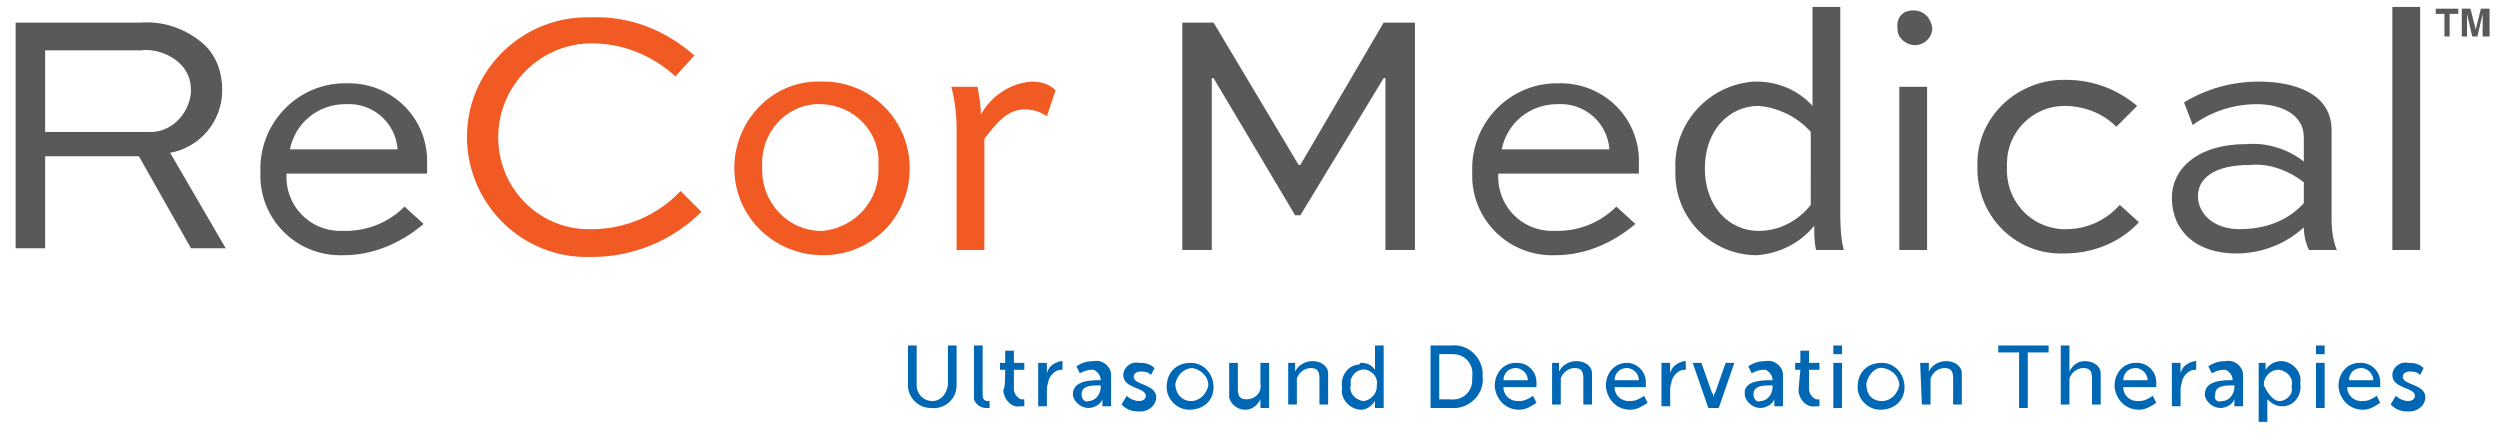
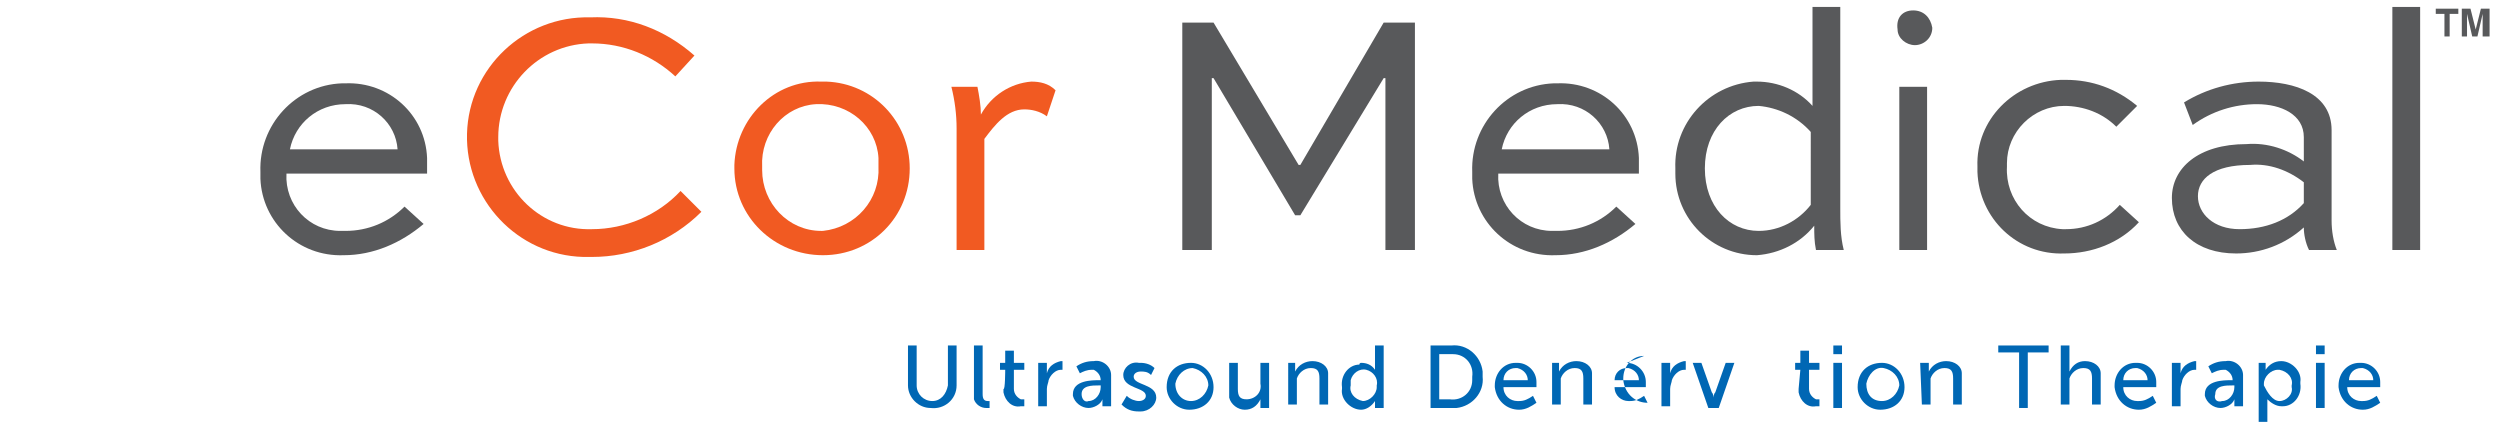
<svg xmlns="http://www.w3.org/2000/svg" version="1.1" id="Layer_1" x="0px" y="0px" viewBox="0 0 144 25.6" style="enable-background:new 0 0 144 25.6;" xml:space="preserve">
  <style type="text/css">
	.st0{fill:#0067B4;}
	.st1{fill:#58595B;}
	.st2{fill:#F15A22;}
</style>
  <path class="st0" d="M52.3,19.9h0.5v2.3c0,0.5,0.4,0.9,0.9,0.9c0.5,0,0.8-0.4,0.9-0.9v-2.3h0.5v2.3c0,0.8-0.7,1.4-1.5,1.3  c-0.7,0-1.3-0.6-1.3-1.3L52.3,19.9L52.3,19.9z" />
  <path class="st0" d="M56.1,19.9h0.5v2.8c0,0.3,0.1,0.4,0.3,0.4c0,0,0.1,0,0.1,0v0.4c-0.1,0-0.1,0-0.2,0c-0.3,0-0.6-0.2-0.7-0.5  c0-0.1,0-0.1,0-0.2C56.1,22.8,56.1,19.9,56.1,19.9z" />
  <path class="st0" d="M57.9,21.3h-0.3v-0.4h0.3v-0.7h0.5v0.7H59v0.4h-0.6v1.1c0,0.3,0.2,0.5,0.4,0.6c0,0,0.1,0,0.1,0c0,0,0.1,0,0.1,0  v0.4c-0.1,0-0.1,0-0.2,0c-0.5,0.1-0.9-0.3-1-0.8c0-0.1,0-0.1,0-0.2C57.9,22.5,57.9,21.3,57.9,21.3z" />
  <path class="st0" d="M59.8,20.9h0.5v0.4c0,0.1,0,0.1,0,0.2h0c0.1-0.4,0.4-0.6,0.8-0.7c0,0,0.1,0,0.1,0v0.5c0,0-0.1,0-0.1,0  c-0.3,0-0.6,0.3-0.7,0.6c0,0.1-0.1,0.3-0.1,0.5v1h-0.5V20.9z" />
  <path class="st0" d="M62.7,23.1c0.4,0,0.7-0.4,0.7-0.8v-0.1h-0.1c-0.4,0-1,0-1,0.5C62.3,23,62.5,23.2,62.7,23.1  C62.7,23.1,62.7,23.1,62.7,23.1 M63.3,21.9h0.1v0c0-0.3-0.2-0.5-0.4-0.6c0,0-0.1,0-0.1,0c-0.3,0-0.5,0.1-0.7,0.2l-0.2-0.4  c0.3-0.2,0.6-0.3,1-0.3c0.5-0.1,1,0.3,1,0.8c0,0.1,0,0.1,0,0.2v1.6h-0.5v-0.2c0-0.1,0-0.1,0-0.2h0c-0.1,0.3-0.5,0.5-0.8,0.5  c-0.4,0-0.8-0.3-0.9-0.7c0,0,0,0,0-0.1C61.8,21.9,62.9,21.9,63.3,21.9" />
  <path class="st0" d="M64.9,22.8c0.2,0.2,0.5,0.3,0.7,0.3c0.2,0,0.4-0.1,0.4-0.3c0,0,0,0,0,0c0-0.5-1.3-0.4-1.3-1.2  c0-0.4,0.4-0.8,0.9-0.7c0,0,0,0,0.1,0c0.3,0,0.6,0.1,0.8,0.3l-0.2,0.4c-0.2-0.2-0.4-0.2-0.6-0.2c-0.2,0-0.4,0.1-0.4,0.3c0,0,0,0,0,0  c0,0.5,1.3,0.4,1.3,1.2c0,0.4-0.4,0.8-0.9,0.8c0,0,0,0-0.1,0c-0.4,0-0.7-0.1-1-0.4L64.9,22.8z" />
  <path class="st0" d="M68.6,23.1c0.5,0,0.9-0.4,1-0.9c0-0.5-0.4-0.9-0.9-1c-0.5,0-0.9,0.4-1,0.9c0,0,0,0,0,0  C67.7,22.7,68.1,23.1,68.6,23.1C68.6,23.1,68.6,23.1,68.6,23.1 M68.6,20.9c0.7,0,1.3,0.6,1.3,1.4s-0.6,1.3-1.4,1.3  c-0.7,0-1.3-0.6-1.3-1.3C67.2,21.4,67.8,20.9,68.6,20.9C68.6,20.9,68.6,20.9,68.6,20.9" />
  <path class="st0" d="M70.8,20.9h0.5v1.5c0,0.4,0.1,0.6,0.5,0.6c0.5,0,0.9-0.4,0.8-0.9c0,0,0,0,0,0v-1.2h0.5v2.6h-0.5v-0.3  c0-0.1,0-0.1,0-0.2h0c-0.2,0.4-0.5,0.6-0.9,0.6c-0.4,0-0.8-0.3-0.9-0.7c0-0.1,0-0.2,0-0.2L70.8,20.9L70.8,20.9z" />
  <path class="st0" d="M74.1,20.9h0.5v0.3c0,0.1,0,0.1,0,0.2h0c0.2-0.4,0.6-0.6,1-0.6c0.5,0,0.9,0.3,0.9,0.7c0,0.1,0,0.2,0,0.2v1.6  h-0.5v-1.5c0-0.4-0.1-0.6-0.5-0.6c-0.4,0-0.7,0.3-0.8,0.6c0,0.1,0,0.2,0,0.3v1.2h-0.5V20.9z" />
  <path class="st0" d="M78.5,23.1c0.4,0,0.8-0.4,0.8-0.8c0,0,0-0.1,0-0.1c0.1-0.4-0.2-0.8-0.6-0.9c-0.4-0.1-0.8,0.2-0.9,0.6  c0,0.1,0,0.2,0,0.3C77.7,22.6,78,23,78.5,23.1C78.4,23.1,78.5,23.1,78.5,23.1 M78.4,20.9c0.3,0,0.6,0.1,0.8,0.4h0c0-0.1,0-0.1,0-0.2  v-1.2h0.5v3.6h-0.5v-0.2c0-0.1,0-0.2,0-0.2h0c-0.2,0.3-0.5,0.5-0.8,0.5c-0.6,0-1.2-0.6-1.1-1.2c0,0,0-0.1,0-0.1  c-0.1-0.7,0.4-1.3,1-1.3C78.3,20.9,78.4,20.9,78.4,20.9" />
  <path class="st0" d="M83.5,23c0.7,0.1,1.3-0.4,1.3-1.1c0-0.1,0-0.2,0-0.2c0.1-0.7-0.4-1.3-1.1-1.3c-0.1,0-0.2,0-0.2,0h-0.6V23H83.5z   M82.4,19.9h1.2c0.9-0.1,1.7,0.6,1.8,1.5c0,0.1,0,0.2,0,0.3c0.1,0.9-0.6,1.7-1.5,1.8c-0.1,0-0.2,0-0.3,0h-1.2V19.9z" />
  <path class="st0" d="M88,21.9c0-0.3-0.2-0.6-0.6-0.7c0,0,0,0-0.1,0c-0.4,0-0.7,0.3-0.7,0.7H88L88,21.9z M87.4,20.9  c0.6,0,1.1,0.5,1.1,1.1c0,0,0,0.1,0,0.1c0,0.1,0,0.2,0,0.2h-1.9c0,0.5,0.4,0.8,0.8,0.8c0,0,0,0,0.1,0c0.3,0,0.5-0.1,0.8-0.3l0.2,0.4  c-0.3,0.2-0.6,0.4-1,0.4c-0.7,0-1.3-0.5-1.4-1.3c0,0,0-0.1,0-0.1c0-0.7,0.5-1.3,1.2-1.3C87.3,20.9,87.3,20.9,87.4,20.9" />
  <path class="st0" d="M89.3,20.9h0.5v0.3c0,0.1,0,0.1,0,0.2h0c0.2-0.4,0.6-0.6,1-0.6c0.5,0,0.9,0.3,0.9,0.7c0,0.1,0,0.2,0,0.2v1.6  h-0.5v-1.5c0-0.4-0.1-0.6-0.5-0.6c-0.4,0-0.7,0.3-0.8,0.6c0,0.1,0,0.2,0,0.3v1.2h-0.5V20.9z" />
-   <path class="st0" d="M94.4,21.9c0-0.3-0.2-0.6-0.6-0.7c0,0,0,0-0.1,0c-0.4,0-0.7,0.3-0.7,0.7H94.4z M93.7,20.9  c0.6,0,1.1,0.5,1.1,1.1c0,0,0,0.1,0,0.1c0,0.1,0,0.2,0,0.2H93c0,0.5,0.4,0.8,0.8,0.8c0,0,0,0,0.1,0c0.3,0,0.5-0.1,0.8-0.3l0.2,0.4  c-0.3,0.2-0.6,0.4-1,0.4c-0.7,0-1.3-0.5-1.4-1.3c0,0,0-0.1,0-0.1c0-0.7,0.5-1.3,1.2-1.3C93.7,20.9,93.7,20.9,93.7,20.9" />
+   <path class="st0" d="M94.4,21.9c0-0.3-0.2-0.6-0.6-0.7c0,0,0,0-0.1,0c-0.4,0-0.7,0.3-0.7,0.7H94.4z M93.7,20.9  c0.6,0,1.1,0.5,1.1,1.1c0,0,0,0.1,0,0.1c0,0.1,0,0.2,0,0.2H93c0,0.5,0.4,0.8,0.8,0.8c0,0,0,0,0.1,0c0.3,0,0.5-0.1,0.8-0.3l0.2,0.4  c-0.7,0-1.3-0.5-1.4-1.3c0,0,0-0.1,0-0.1c0-0.7,0.5-1.3,1.2-1.3C93.7,20.9,93.7,20.9,93.7,20.9" />
  <path class="st0" d="M95.7,20.9h0.5v0.4c0,0.1,0,0.1,0,0.2h0c0.1-0.4,0.4-0.6,0.8-0.7c0,0,0.1,0,0.1,0v0.5c0,0-0.1,0-0.1,0  c-0.3,0-0.6,0.3-0.7,0.6c0,0.1-0.1,0.3-0.1,0.5v1h-0.5V20.9z" />
  <path class="st0" d="M97.5,20.9H98l0.6,1.7c0.1,0.1,0.1,0.3,0.1,0.3h0c0,0,0-0.2,0.1-0.3l0.6-1.7h0.5L99,23.5h-0.6L97.5,20.9z" />
-   <path class="st0" d="M101.4,23.1c0.4,0,0.7-0.4,0.7-0.8v-0.1H102c-0.4,0-1,0-1,0.5C101,23,101.2,23.2,101.4,23.1  C101.4,23.1,101.4,23.1,101.4,23.1 M102,21.9h0.1v0c0-0.3-0.2-0.5-0.4-0.6c0,0-0.1,0-0.1,0c-0.3,0-0.5,0.1-0.7,0.2l-0.2-0.4  c0.3-0.2,0.6-0.3,1-0.3c0.5-0.1,1,0.3,1,0.8c0,0.1,0,0.1,0,0.2v1.6h-0.5v-0.2c0-0.1,0-0.2,0-0.2h0c-0.1,0.3-0.5,0.5-0.8,0.5  c-0.4,0-0.8-0.3-0.9-0.7c0,0,0,0,0-0.1C100.4,21.9,101.6,21.9,102,21.9" />
  <path class="st0" d="M103.7,21.3h-0.3v-0.4h0.3v-0.7h0.5v0.7h0.6v0.4h-0.6v1.1c0,0.3,0.2,0.5,0.4,0.6c0,0,0.1,0,0.1,0  c0,0,0.1,0,0.1,0v0.4c-0.1,0-0.1,0-0.2,0c-0.5,0.1-0.9-0.3-1-0.8c0-0.1,0-0.1,0-0.2L103.7,21.3L103.7,21.3z" />
  <path class="st0" d="M105.6,23.5h0.5v-2.6h-0.5V23.5z M105.6,20.4h0.5v-0.5h-0.5V20.4L105.6,20.4z" />
  <path class="st0" d="M108.4,23.1c0.5,0,0.9-0.4,1-0.9c0-0.5-0.4-0.9-0.9-1s-0.9,0.4-1,0.9c0,0,0,0,0,0  C107.5,22.7,107.8,23.1,108.4,23.1C108.3,23.1,108.3,23.1,108.4,23.1 M108.4,20.9c0.7,0,1.3,0.6,1.3,1.4s-0.6,1.3-1.4,1.3  c-0.7,0-1.3-0.6-1.3-1.3C107,21.4,107.6,20.9,108.4,20.9C108.3,20.9,108.3,20.9,108.4,20.9" />
  <path class="st0" d="M110.6,20.9h0.5v0.3c0,0.1,0,0.1,0,0.2h0c0.2-0.4,0.6-0.6,1-0.6c0.5,0,0.9,0.3,0.9,0.7c0,0.1,0,0.2,0,0.2v1.6  h-0.5v-1.5c0-0.4-0.1-0.6-0.5-0.6c-0.4,0-0.7,0.3-0.8,0.6c0,0.1,0,0.2,0,0.3v1.2h-0.5L110.6,20.9L110.6,20.9z" />
  <polygon class="st0" points="116.3,20.3 115.1,20.3 115.1,19.9 118,19.9 118,20.3 116.8,20.3 116.8,23.5 116.3,23.5 " />
  <path class="st0" d="M118.7,19.9h0.5v1.3c0,0.1,0,0.2,0,0.2h0c0.2-0.4,0.5-0.6,0.9-0.6c0.5,0,0.9,0.3,0.9,0.7c0,0.1,0,0.2,0,0.2v1.6  h-0.5v-1.5c0-0.4-0.1-0.6-0.5-0.6c-0.4,0-0.7,0.3-0.8,0.6c0,0.1,0,0.2,0,0.3v1.2h-0.5L118.7,19.9L118.7,19.9z" />
  <path class="st0" d="M123.7,21.9c0-0.3-0.2-0.6-0.6-0.7c0,0,0,0-0.1,0c-0.4,0-0.7,0.3-0.7,0.7H123.7L123.7,21.9z M123.1,20.9  c0.6,0,1.1,0.5,1.1,1.1c0,0,0,0.1,0,0.1c0,0.1,0,0.2,0,0.2h-1.9c0,0.5,0.4,0.8,0.8,0.8c0,0,0,0,0.1,0c0.3,0,0.5-0.1,0.8-0.3l0.2,0.4  c-0.3,0.2-0.6,0.4-1,0.4c-0.7,0-1.3-0.5-1.4-1.3c0,0,0-0.1,0-0.1c0-0.7,0.5-1.3,1.2-1.3C123,20.9,123.1,20.9,123.1,20.9" />
  <path class="st0" d="M125.1,20.9h0.5v0.4c0,0.1,0,0.1,0,0.2h0c0.1-0.4,0.4-0.6,0.8-0.7c0,0,0.1,0,0.1,0v0.5c0,0-0.1,0-0.1,0  c-0.3,0-0.6,0.3-0.7,0.6c0,0.1-0.1,0.3-0.1,0.5v1h-0.5L125.1,20.9L125.1,20.9z" />
  <path class="st0" d="M128,23.1c0.4,0,0.7-0.4,0.7-0.8v-0.1h-0.1c-0.4,0-1,0-1,0.5C127.5,23,127.7,23.2,128,23.1  C128,23.1,128,23.1,128,23.1 M128.5,21.9h0.1v0c0-0.3-0.2-0.5-0.4-0.6c0,0-0.1,0-0.1,0c-0.3,0-0.5,0.1-0.7,0.2l-0.2-0.4  c0.3-0.2,0.6-0.3,1-0.3c0.5-0.1,1,0.3,1,0.8c0,0.1,0,0.1,0,0.2v1.6h-0.5v-0.2c0-0.1,0-0.2,0-0.2h0c-0.1,0.3-0.5,0.5-0.8,0.5  c-0.4,0-0.8-0.3-0.9-0.7c0,0,0,0,0-0.1C127,21.9,128.1,21.9,128.5,21.9" />
  <path class="st0" d="M131.3,23.1c0.4,0,0.8-0.4,0.7-0.8c0,0,0,0,0-0.1c0.1-0.4-0.2-0.8-0.7-0.9c0,0,0,0-0.1,0  c-0.4,0-0.8,0.4-0.8,0.8c0,0,0,0.1,0,0.1C130.6,22.6,130.9,23.1,131.3,23.1C131.3,23.1,131.3,23.1,131.3,23.1 M130.1,20.9h0.4v0.2  c0,0.1,0,0.2,0,0.2h0c0.2-0.3,0.5-0.5,0.9-0.5c0.6,0,1.2,0.6,1.1,1.2c0,0,0,0.1,0,0.1c0.1,0.7-0.4,1.3-1,1.3c0,0-0.1,0-0.1,0  c-0.3,0-0.6-0.2-0.8-0.4h0c0,0,0,0.1,0,0.2v1.1h-0.5L130.1,20.9L130.1,20.9z" />
  <path class="st0" d="M133.4,23.5h0.5v-2.6h-0.5V23.5z M133.4,20.4h0.5v-0.5h-0.5V20.4L133.4,20.4z" />
  <path class="st0" d="M136.7,21.9c0-0.3-0.2-0.6-0.6-0.7c0,0,0,0-0.1,0c-0.4,0-0.7,0.3-0.7,0.7H136.7L136.7,21.9z M136,20.9  c0.6,0,1.1,0.5,1.1,1.1c0,0,0,0.1,0,0.1c0,0.1,0,0.2,0,0.2h-1.9c0,0.5,0.4,0.8,0.8,0.8c0,0,0,0,0.1,0c0.3,0,0.5-0.1,0.8-0.3l0.2,0.4  c-0.3,0.2-0.6,0.4-1,0.4c-0.7,0-1.3-0.5-1.4-1.3c0,0,0-0.1,0-0.1c0-0.7,0.5-1.3,1.2-1.3C136,20.9,136,20.9,136,20.9" />
-   <path class="st0" d="M138,22.8c0.2,0.2,0.5,0.3,0.7,0.3c0.2,0,0.4-0.1,0.4-0.3c0,0,0,0,0,0c0-0.5-1.3-0.4-1.3-1.2  c0-0.4,0.4-0.8,0.9-0.7c0,0,0,0,0.1,0c0.3,0,0.6,0.1,0.8,0.3l-0.2,0.4c-0.2-0.2-0.4-0.2-0.6-0.2c-0.2,0-0.4,0.1-0.4,0.3c0,0,0,0,0,0  c0,0.5,1.3,0.4,1.3,1.2c0,0.4-0.4,0.8-0.9,0.8c0,0,0,0-0.1,0c-0.4,0-0.7-0.1-1-0.4L138,22.8z" />
-   <path class="st1" d="M2.6,2.9v4.7h5.9c1.3,0.1,2.4-1,2.5-2.3c0,0,0,0,0-0.1c0-0.6-0.2-1.1-0.6-1.5C9.8,3.1,8.9,2.8,8.1,2.9L2.6,2.9  L2.6,2.9z M0.9,14.4V1.3h7.2c1.4-0.1,2.7,0.4,3.7,1.3c0.7,0.7,1,1.6,1,2.6c0,1.8-1.3,3.3-3,3.6l3.2,5.5h-2l-3-5.3H2.6v5.3H0.9z" />
  <path class="st1" d="M16.7,8.6h6.2c-0.1-1.5-1.4-2.7-3-2.6c0,0,0,0,0,0C18.3,6,17,7.1,16.7,8.6 M24.4,12.9c-1.3,1.1-2.9,1.8-4.6,1.8  c-2.6,0.1-4.7-1.9-4.8-4.4c0-0.1,0-0.3,0-0.4c-0.1-2.7,2-5,4.7-5.1c0.1,0,0.1,0,0.2,0c2.5-0.1,4.6,1.8,4.7,4.3c0,0.1,0,0.3,0,0.4  c0,0.2,0,0.3,0,0.5h-8.1c-0.1,1.8,1.3,3.3,3.1,3.3c0.1,0,0.2,0,0.3,0c1.3,0,2.5-0.5,3.4-1.4L24.4,12.9z" />
  <path class="st2" d="M39.2,11c-1.3,1.4-3.2,2.2-5.1,2.2c-2.9,0.1-5.3-2.2-5.4-5.1c0-0.1,0-0.2,0-0.2C28.7,5,31,2.6,33.9,2.5  c0.1,0,0.1,0,0.2,0c1.8,0,3.5,0.7,4.8,1.9L40,3.2c-1.7-1.5-3.8-2.3-6-2.2c-3.8-0.1-7,2.9-7.1,6.7c-0.1,3.8,2.9,7,6.7,7.1  c0.2,0,0.4,0,0.5,0c2.3,0,4.6-0.9,6.3-2.6L39.2,11z" />
  <path class="st2" d="M47.3,13.3c-1.9,0-3.4-1.6-3.4-3.5c0-0.1,0-0.1,0-0.2c-0.1-1.9,1.3-3.5,3.1-3.6c1.9-0.1,3.5,1.3,3.6,3.1  c0,0.2,0,0.3,0,0.5c0.1,1.9-1.3,3.5-3.2,3.7C47.4,13.3,47.4,13.3,47.3,13.3 M47.3,4.7c-2.7-0.1-4.9,2.1-5,4.8c0,0.1,0,0.1,0,0.2  c0,2.8,2.3,5,5.1,5c2.8,0,5-2.2,5-5c0-2.7-2.1-4.9-4.8-5C47.4,4.7,47.4,4.7,47.3,4.7" />
  <path class="st2" d="M59.4,4.7c-1.2,0.1-2.3,0.8-2.9,1.9c0-0.5-0.1-1.1-0.2-1.6h-1.5c0.2,0.8,0.3,1.6,0.3,2.4v7h1.6V8  c0.6-0.8,1.3-1.7,2.3-1.7c0.4,0,0.9,0.1,1.3,0.4l0.5-1.5C60.4,4.8,59.9,4.7,59.4,4.7" />
  <polygon class="st1" points="79.8,14.4 79.8,4.5 79.7,4.5 74.9,12.4 74.6,12.4 69.9,4.5 69.8,4.5 69.8,14.4 68.1,14.4 68.1,1.3   69.9,1.3 74.8,9.5 74.9,9.5 79.7,1.3 81.5,1.3 81.5,14.4 " />
  <path class="st1" d="M86.5,8.6h6.2c-0.1-1.5-1.4-2.7-3-2.6c0,0,0,0,0,0C88.1,6,86.8,7.1,86.5,8.6 M94.2,12.9  c-1.3,1.1-2.9,1.8-4.6,1.8c-2.6,0.1-4.7-1.9-4.8-4.4c0-0.1,0-0.3,0-0.4c-0.1-2.7,2-5,4.7-5.1c0.1,0,0.1,0,0.2,0  c2.5-0.1,4.6,1.8,4.7,4.3c0,0.1,0,0.3,0,0.4c0,0.2,0,0.3,0,0.5h-8.1c-0.1,1.8,1.3,3.3,3.1,3.3c0.1,0,0.2,0,0.3,0  c1.3,0,2.5-0.5,3.4-1.4L94.2,12.9z" />
  <path class="st1" d="M98.2,9.7c0,2.2,1.4,3.6,3.1,3.6c1.2,0,2.3-0.6,3-1.5V7.6c-0.8-0.9-1.9-1.4-3-1.5C99.6,6.1,98.2,7.5,98.2,9.7   M104.6,14.4c-0.1-0.5-0.1-0.9-0.1-1.4c-0.8,1-2,1.6-3.3,1.7c-2.6,0-4.7-2.1-4.7-4.7c0-0.1,0-0.2,0-0.3c-0.1-2.6,1.9-4.8,4.5-5  c0.1,0,0.2,0,0.2,0c1.2,0,2.4,0.5,3.2,1.4V0.4h1.6V12c0,0.8,0,1.6,0.2,2.4H104.6L104.6,14.4z" />
  <path class="st1" d="M109.4,5h1.6v9.4h-1.6V5z M110.2,0.6c0.6,0,1,0.4,1.1,1c0,0.6-0.5,1-1,1c0,0,0,0,0,0c-0.5,0-1-0.4-1-0.9  c0,0,0,0,0,0C109.2,1,109.6,0.6,110.2,0.6C110.2,0.6,110.2,0.6,110.2,0.6" />
  <path class="st1" d="M121.9,7.3c-0.8-0.8-1.9-1.2-3-1.2c-1.8,0-3.3,1.5-3.3,3.3c0,0.1,0,0.1,0,0.2c-0.1,1.9,1.3,3.5,3.2,3.6  c0.1,0,0.1,0,0.2,0c1.2,0,2.3-0.5,3.1-1.4l1.1,1c-1.1,1.2-2.7,1.8-4.3,1.8c-2.7,0.1-4.9-2-5-4.7c0-0.1,0-0.2,0-0.3  c-0.1-2.7,2.1-4.9,4.8-5c0.1,0,0.2,0,0.3,0c1.5,0,2.9,0.5,4.1,1.5L121.9,7.3z" />
  <path class="st1" d="M132.7,11.7v-1.2c-0.9-0.7-2-1.1-3.1-1c-2.1,0-3,0.8-3,1.8c0,1,0.9,1.9,2.4,1.9  C130.5,13.2,131.8,12.7,132.7,11.7 M125.8,5.9c1.3-0.8,2.8-1.2,4.3-1.2c2.1,0,4.2,0.7,4.2,2.8v5.2c0,0.6,0.1,1.2,0.3,1.7H133  c-0.2-0.4-0.3-0.9-0.3-1.3c-1.1,1-2.5,1.5-3.9,1.5c-2.3,0-3.7-1.3-3.7-3.2c0-1.7,1.5-3.1,4.3-3.1c1.2-0.1,2.4,0.3,3.3,1V7.9  c0-1.3-1.3-1.9-2.7-1.9c-1.3,0-2.6,0.4-3.7,1.2L125.8,5.9z" />
  <rect x="137.8" y="0.4" class="st1" width="1.6" height="14" />
  <g>
    <path class="st1" d="M141.6,0.5v0.3h-0.5v1.3h-0.3V0.8h-0.5V0.5H141.6z" />
    <path class="st1" d="M142.9,0.5h0.5v1.6H143V1c0,0,0-0.1,0-0.1c0-0.1,0-0.1,0-0.1l-0.3,1.3h-0.3l-0.3-1.3c0,0,0,0.1,0,0.1   s0,0.1,0,0.1v1.1h-0.3V0.5h0.5l0.3,1.2L142.9,0.5z" />
  </g>
</svg>